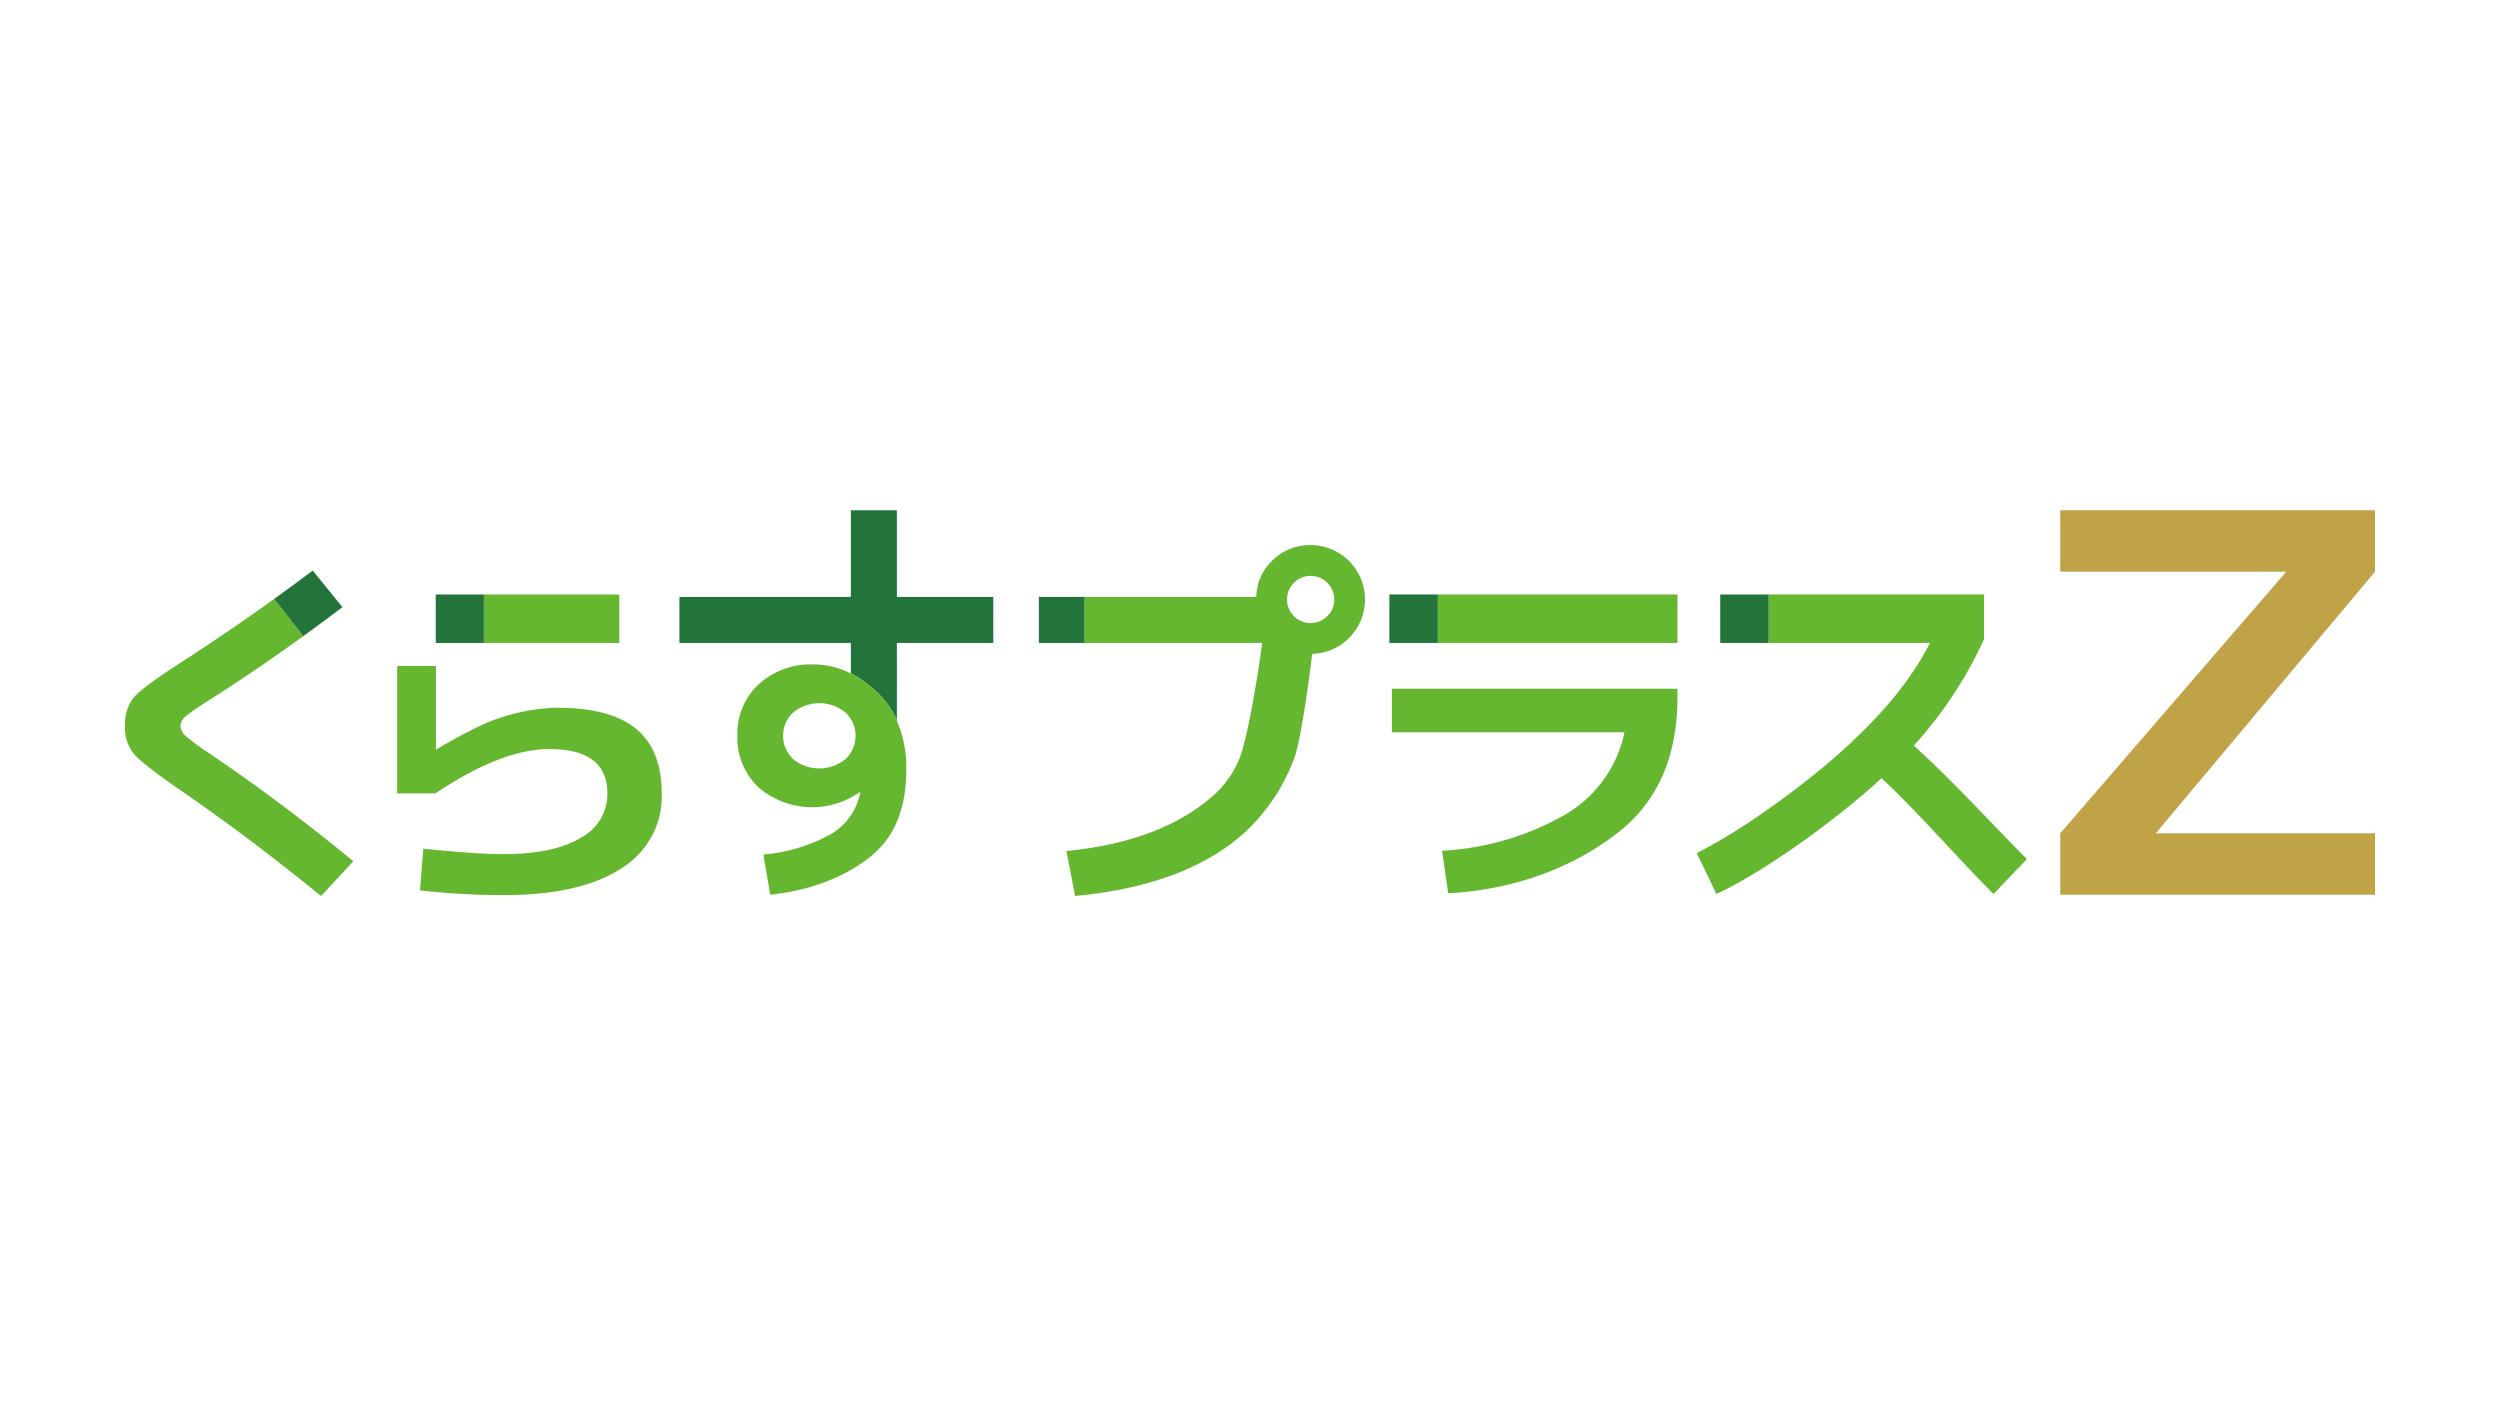
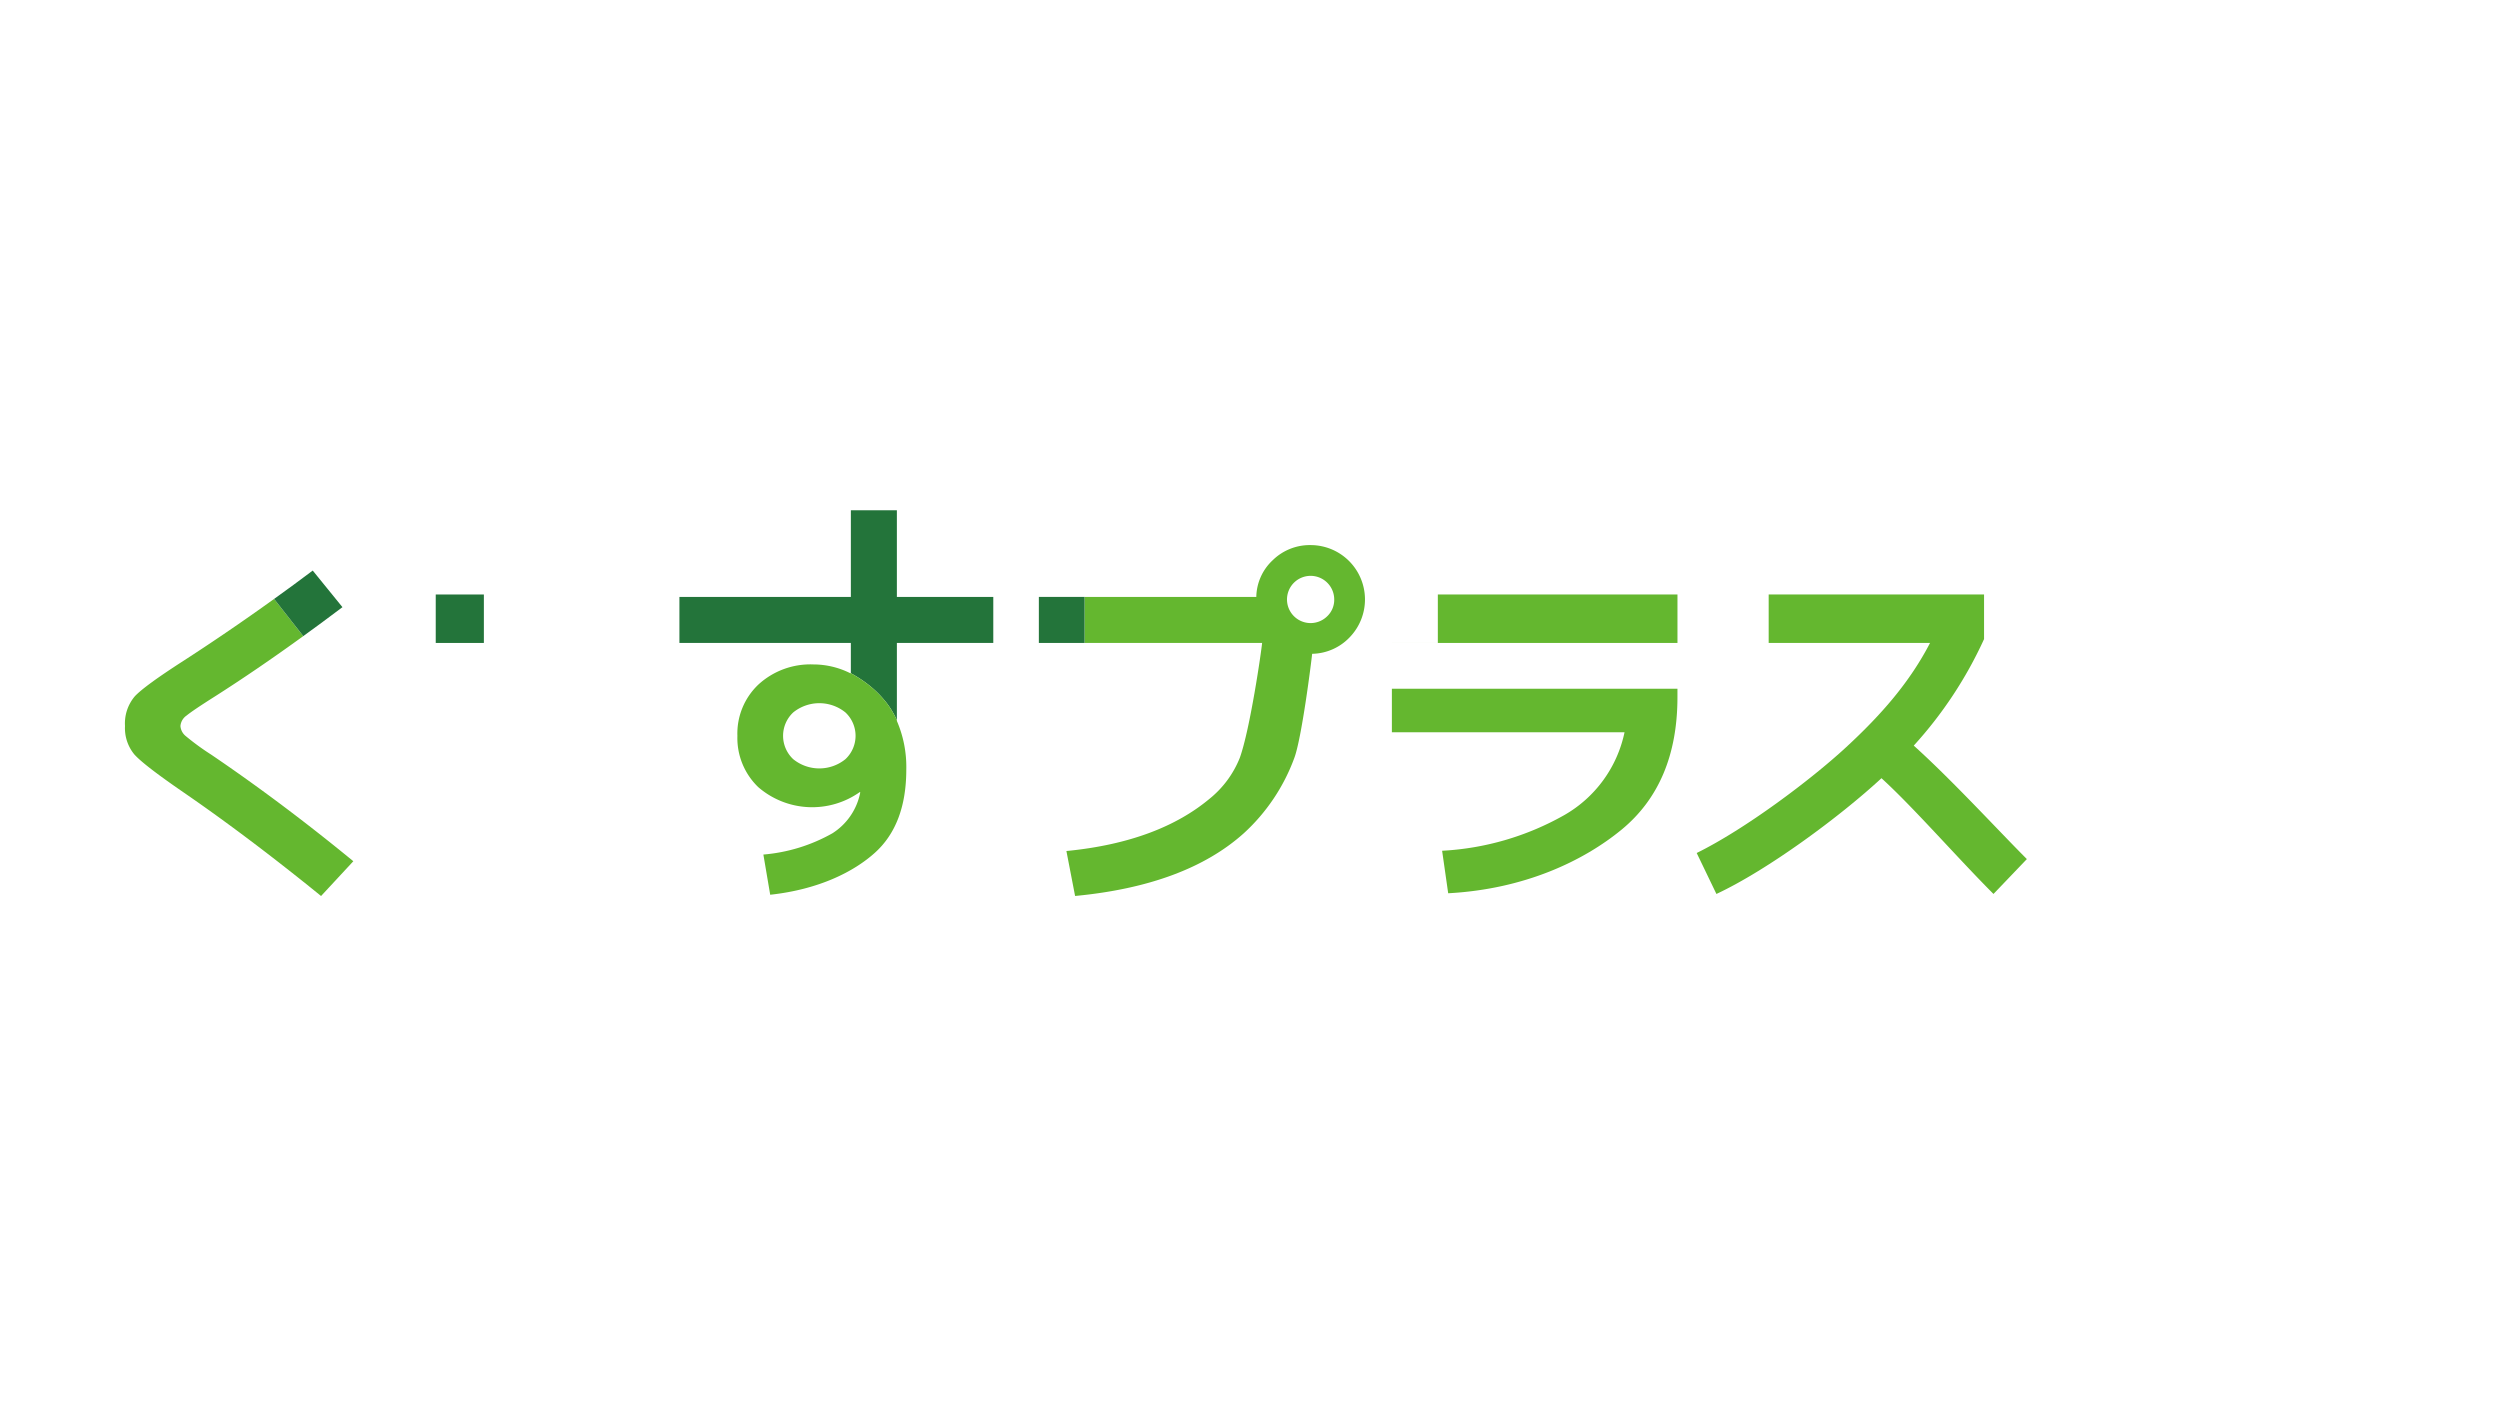
<svg xmlns="http://www.w3.org/2000/svg" viewBox="0 0 400 225">
  <path d="M209.707,87.215a8.465,8.465,0,0,0-6.06,2.407,8.214,8.214,0,0,0-2.638,5.885l-27.48,0h0v7.365h28.407c-.093,1.183-1.909,13.769-3.569,18.384a16.092,16.092,0,0,1-4.926,6.618c-5.149,4.27-12.535,7.286-22.816,8.29l1.39,7.192q17.685-1.685,26.992-10.033a30.609,30.609,0,0,0,8.076-12.029c-.007,0,0,0,0,0,1.179-3.125,2.7-15.126,2.86-16.685a8.49,8.49,0,0,0,6-2.638,8.7,8.7,0,0,0-6.233-14.756m2.666,11.364a3.778,3.778,0,1,1,1.1-2.666,3.619,3.619,0,0,1-1.1,2.666" fill="#64b72f" />
  <path d="M143.5,81.638h-7.363V95.506H108.707v7.365h27.428v4.848a19.6,19.6,0,0,1,2.7,1.751,16.568,16.568,0,0,1,3.137,3.147,13.556,13.556,0,0,1,1.529,2.626V102.871h15.425V95.506H143.5Z" fill="#23743a" />
  <path d="M138.833,109.471a19.346,19.346,0,0,0-2.7-1.751l-.032-.018h-.084a13.18,13.18,0,0,0-5.857-1.392,12.3,12.3,0,0,0-8.784,3.189,10.784,10.784,0,0,0-3.392,8.233,10.9,10.9,0,0,0,3.333,8.206,13.187,13.187,0,0,0,16.266.782l.058.058-.03.145-.028.145a9.977,9.977,0,0,1-4.4,6.26,26.989,26.989,0,0,1-11.043,3.4l1.092,6.431c7.808-.852,13.369-3.681,16.731-6.7s5.044-7.46,5.044-13.336a18.586,18.586,0,0,0-1.506-7.769v-.114a13.57,13.57,0,0,0-1.529-2.624,16.568,16.568,0,0,0-3.137-3.147m-3.569,12a6.636,6.636,0,0,1-8.35,0,5.122,5.122,0,0,1,0-7.481,6.636,6.636,0,0,1,8.35,0,5.12,5.12,0,0,1,0,7.481" fill="#64b72f" />
  <polygon points="222.703 102.869 222.703 102.871 268.395 102.871 268.395 95.117 230.053 95.117 230.053 102.869 222.703 102.869" fill="#64b72f" />
  <path d="M222.7,110.2v6.959h37.226a19.961,19.961,0,0,1-9.65,13.262,44.407,44.407,0,0,1-19.537,5.7l.971,6.8c12.332-.658,21.75-5.255,27.723-10.162s8.959-11.986,8.959-21.223V110.2Z" fill="#64b72f" />
-   <polygon points="230.053 102.869 230.053 95.117 222.704 95.117 222.301 95.117 222.301 102.869 222.704 102.869 230.053 102.869" fill="#23743a" />
  <polygon points="173.197 95.505 166.217 95.505 166.217 102.871 173.53 102.871 173.53 95.505 173.197 95.505" fill="#23743a" />
  <path d="M306.2,119.3a65.935,65.935,0,0,0,11.249-17.046V95.118H282.988v7.75h-7.75v0h33.571c-3.247,6.261-7.711,11.4-13.4,16.66s-16.17,13.126-23.939,16.952l3.156,6.553c8.194-3.826,19.721-12.334,26.409-18.52,5.063,4.6,12.277,12.878,17.923,18.52l5.339-5.581c-4.639-4.639-11.917-12.59-18.1-18.157" fill="#64b72f" />
-   <rect x="275.237" y="95.119" width="7.752" height="7.752" fill="#23743a" />
-   <polygon points="380 81.638 329.643 81.638 329.641 91.463 365.803 91.463 329.641 133.327 329.641 143.157 380 143.157 380 133.327 344.931 133.327 380 91.463 380 81.638" fill="#c0a247" />
-   <path d="M101.792,116.63q-4.089-3.393-12.727-3.392a31.424,31.424,0,0,0-8.814,1.536c-3.124.926-7.72,3.516-10.5,5.18V106.562h-6.2v20.381h6.2v-.056q10.521-7.035,18.156-7.038,9.276,0,9.277,7.131a7.934,7.934,0,0,1-4.319,7.1q-4.32,2.58-12.323,2.579-4.349,0-12.815-.869l-.521,6.668a116.714,116.714,0,0,0,13.336.754q12.351,0,18.846-4.261a13.538,13.538,0,0,0,6.494-11.975q0-6.957-4.088-10.35" fill="#64b72f" />
-   <polygon points="99.085 95.118 77.418 95.118 77.418 102.871 69.717 102.871 99.085 102.871 99.085 95.118" fill="#64b72f" />
  <rect x="69.718" y="95.119" width="7.701" height="7.753" fill="#23743a" />
  <path d="M29.743,117.79a2.282,2.282,0,0,1-.872-1.625,2.248,2.248,0,0,1,.987-1.681q.984-.808,4.465-3.013,6.765-4.305,14.2-9.691l-4.669-5.95q-7.105,5.115-14.4,9.84-6.321,4.06-7.886,5.742A6.709,6.709,0,0,0,20,116.165a6.606,6.606,0,0,0,1.478,4.524q1.48,1.685,7.8,6.03,10.378,7.132,22.092,16.643l5.161-5.565q-11.368-9.338-22.731-17.05a40,40,0,0,1-4.058-2.957" fill="#64b72f" />
  <path d="M54.792,97.147,50.037,91.29q-3.07,2.313-6.181,4.54l4.669,5.948q3.078-2.225,6.267-4.631" fill="#23743a" />
</svg>